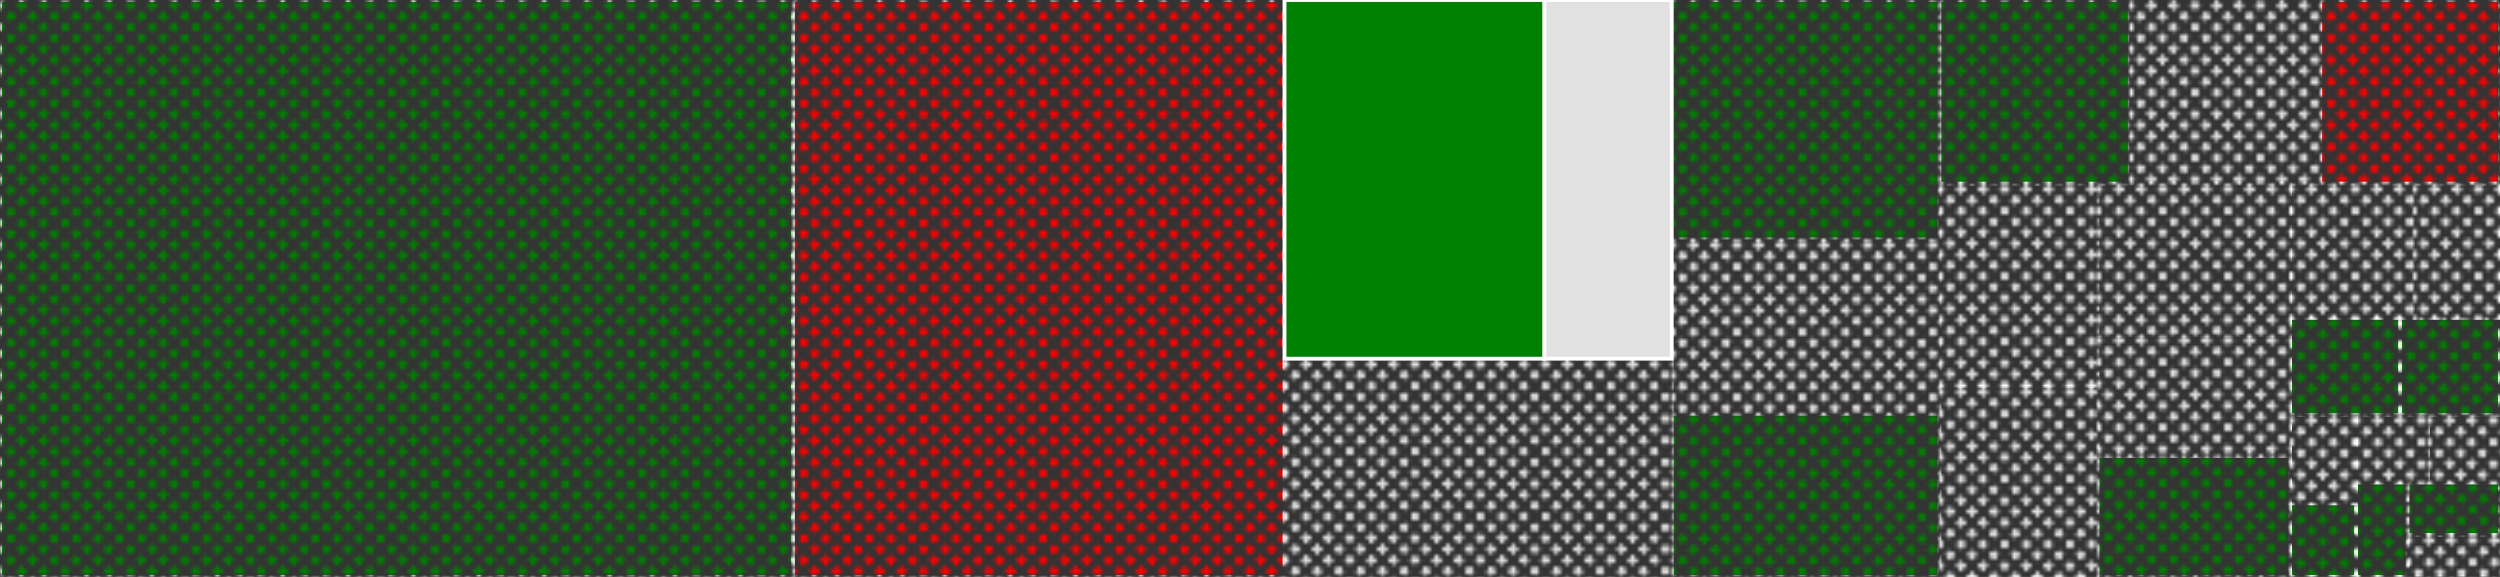
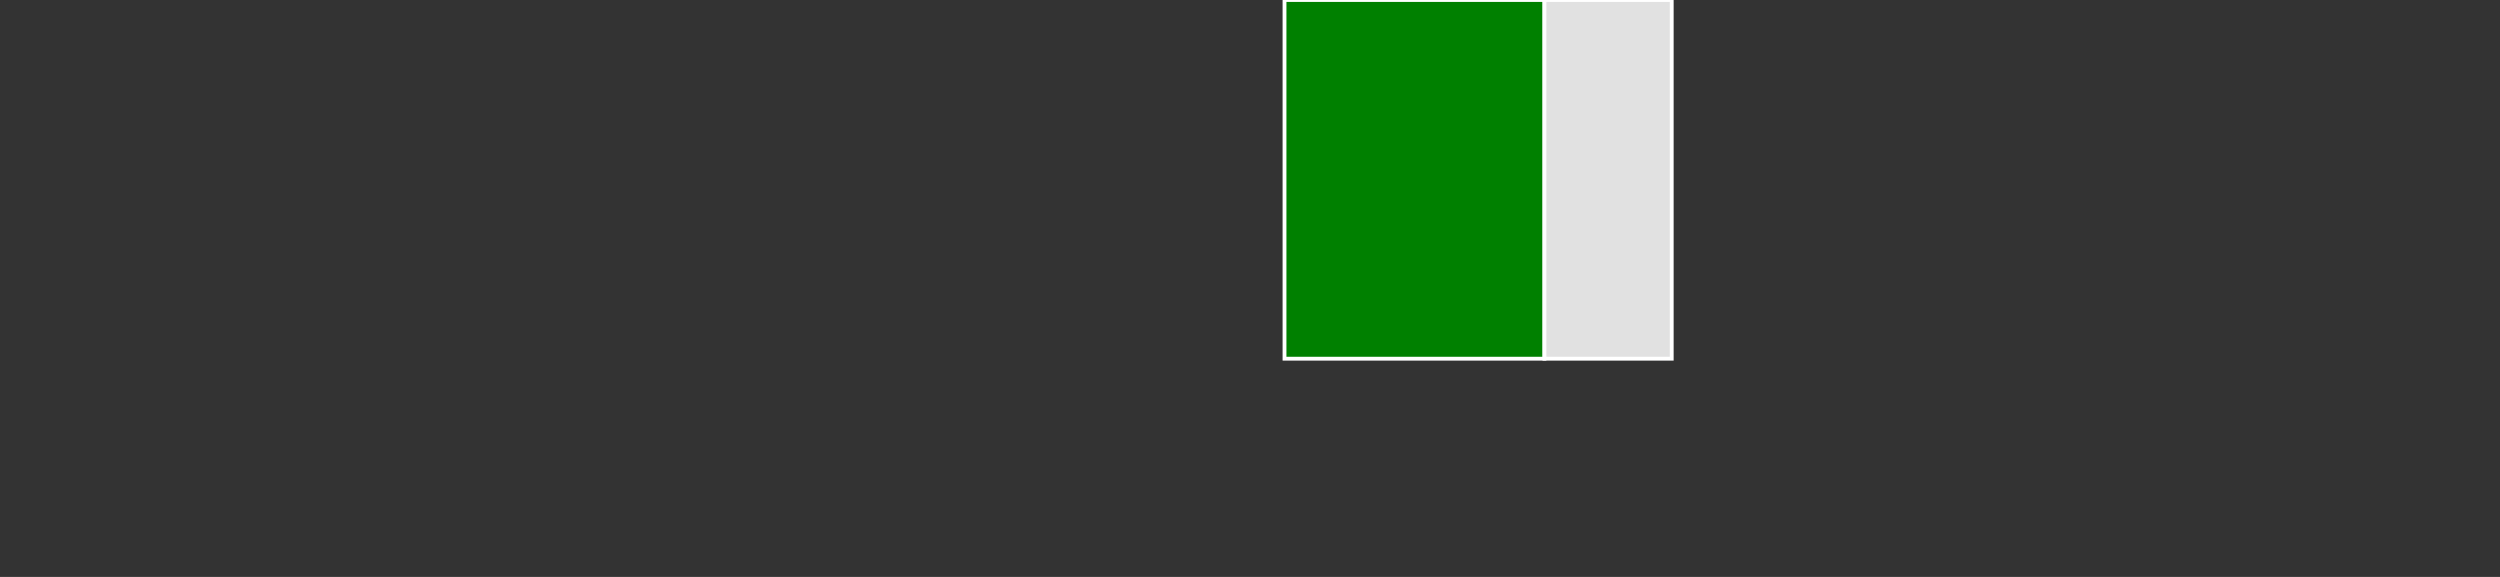
<svg xmlns="http://www.w3.org/2000/svg" baseProfile="full" width="650" height="150" viewBox="0 0 650 150" version="1.1">
  <rect x="0" y="0" width="650" height="150" fill="#333333" stroke="none" />
  <style>rect.s{mask:url(#mask);}</style>
  <defs>
    <pattern id="white" width="4" height="4" patternUnits="userSpaceOnUse" patternTransform="rotate(45)">
-       <rect width="2" height="2" transform="translate(0,0)" fill="white" />
-     </pattern>
+       </pattern>
    <mask id="mask">
      <rect x="0" y="0" width="100%" height="100%" fill="url(#white)" />
    </mask>
  </defs>
  <rect x="0" y="0" width="206.162" height="150.0" fill="green" stroke="white" stroke-width="1" class="s tooltipped" data-content="measurementdata.go">
    <title>measurementdata.go</title>
  </rect>
  <rect x="206.162" y="0" width="127.811" height="150.0" fill="red" stroke="white" stroke-width="1" class="s tooltipped" data-content="client.go">
    <title>client.go</title>
  </rect>
  <rect x="333.973" y="0" width="67.585" height="93.261" fill="green" stroke="white" stroke-width="1" class=" tooltipped" data-content="xsensemulator/emulator.go">
    <title>xsensemulator/emulator.go</title>
  </rect>
  <rect x="401.558" y="0" width="33.088" height="93.261" fill="#e1e1e1" stroke="white" stroke-width="1" class=" tooltipped" data-content="xsensemulator/udpserialport.go">
    <title>xsensemulator/udpserialport.go</title>
  </rect>
  <rect x="333.973" y="93.261" width="100.673" height="56.739" fill="#e1e1e1" stroke="white" stroke-width="1" class="s tooltipped" data-content="canoutputconfiguration.go">
    <title>canoutputconfiguration.go</title>
  </rect>
  <rect x="434.646" y="0" width="69.596" height="62.264" fill="green" stroke="white" stroke-width="1" class="s tooltipped" data-content="message.go">
    <title>message.go</title>
  </rect>
  <rect x="434.646" y="62.264" width="69.596" height="45.283" fill="#e1e1e1" stroke="white" stroke-width="1" class="s tooltipped" data-content="fixedpoint.go">
    <title>fixedpoint.go</title>
  </rect>
  <rect x="434.646" y="107.547" width="69.596" height="42.453" fill="green" stroke="white" stroke-width="1" class="s tooltipped" data-content="dataidentifier.go">
    <title>dataidentifier.go</title>
  </rect>
  <rect x="504.242" y="0" width="49.503" height="47.748" fill="green" stroke="white" stroke-width="1" class="s tooltipped" data-content="outputconfiguration.go">
    <title>outputconfiguration.go</title>
  </rect>
  <rect x="553.745" y="0" width="49.503" height="47.748" fill="#e1e1e1" stroke="white" stroke-width="1" class="s tooltipped" data-content="candataidentifier.go">
    <title>candataidentifier.go</title>
  </rect>
  <rect x="603.248" y="0" width="46.752" height="47.748" fill="red" stroke="white" stroke-width="1" class="s tooltipped" data-content="scanmessages.go">
    <title>scanmessages.go</title>
  </rect>
  <rect x="504.242" y="47.748" width="41.095" height="52.724" fill="#e1e1e1" stroke="white" stroke-width="1" class="s tooltipped" data-content="mtdata2.go">
    <title>mtdata2.go</title>
  </rect>
  <rect x="504.242" y="100.472" width="41.095" height="49.528" fill="#e1e1e1" stroke="white" stroke-width="1" class="s tooltipped" data-content="candataidentifier_string.go">
    <title>candataidentifier_string.go</title>
  </rect>
  <rect x="545.337" y="47.748" width="50.084" height="39.328" fill="#e1e1e1" stroke="white" stroke-width="1" class="s tooltipped" data-content="canbaudrateid.go">
    <title>canbaudrateid.go</title>
  </rect>
  <rect x="545.337" y="87.076" width="50.084" height="31.462" fill="#e1e1e1" stroke="white" stroke-width="1" class="s tooltipped" data-content="informationmessages.go">
    <title>informationmessages.go</title>
  </rect>
  <rect x="545.337" y="118.538" width="50.084" height="31.462" fill="green" stroke="white" stroke-width="1" class="s tooltipped" data-content="errorcode_string.go">
    <title>errorcode_string.go</title>
  </rect>
  <rect x="595.421" y="47.748" width="31.994" height="34.886" fill="#e1e1e1" stroke="white" stroke-width="1" class="s tooltipped" data-content="canconfig.go">
    <title>canconfig.go</title>
  </rect>
  <rect x="627.416" y="47.748" width="22.584" height="34.886" fill="#e1e1e1" stroke="white" stroke-width="1" class="s tooltipped" data-content="datatype.go">
    <title>datatype.go</title>
  </rect>
  <rect x="595.421" y="82.634" width="28.589" height="25.262" fill="green" stroke="white" stroke-width="1" class="s tooltipped" data-content="precision.go">
    <title>precision.go</title>
  </rect>
  <rect x="624.01" y="82.634" width="25.99" height="25.262" fill="green" stroke="white" stroke-width="1" class="s tooltipped" data-content="coordinatesystem_string.go">
    <title>coordinatesystem_string.go</title>
  </rect>
  <rect x="595.421" y="107.896" width="17.153" height="22.966" fill="#e1e1e1" stroke="white" stroke-width="1" class="s tooltipped" data-content="utcvalidity.go">
    <title>utcvalidity.go</title>
  </rect>
  <rect x="595.421" y="130.862" width="17.153" height="19.138" fill="green" stroke="white" stroke-width="1" class="s tooltipped" data-content="datatype_string.go">
    <title>datatype_string.go</title>
  </rect>
  <rect x="612.575" y="107.896" width="18.713" height="17.543" fill="#e1e1e1" stroke="white" stroke-width="1" class="s tooltipped" data-content="messageidentifier_string.go">
    <title>messageidentifier_string.go</title>
  </rect>
  <rect x="631.287" y="107.896" width="18.713" height="17.543" fill="#e1e1e1" stroke="white" stroke-width="1" class="s tooltipped" data-content="canbaudrateid_string.go">
    <title>canbaudrateid_string.go</title>
  </rect>
  <rect x="612.575" y="125.439" width="13.366" height="24.561" fill="green" stroke="white" stroke-width="1" class="s tooltipped" data-content="precision_string.go">
    <title>precision_string.go</title>
  </rect>
  <rect x="625.941" y="125.439" width="24.059" height="13.645" fill="green" stroke="white" stroke-width="1" class="s tooltipped" data-content="fixtype_string.go">
    <title>fixtype_string.go</title>
  </rect>
  <rect x="625.941" y="139.084" width="24.059" height="10.916" fill="#e1e1e1" stroke="white" stroke-width="1" class="s tooltipped" data-content="messageidentifier.go">
    <title>messageidentifier.go</title>
  </rect>
</svg>